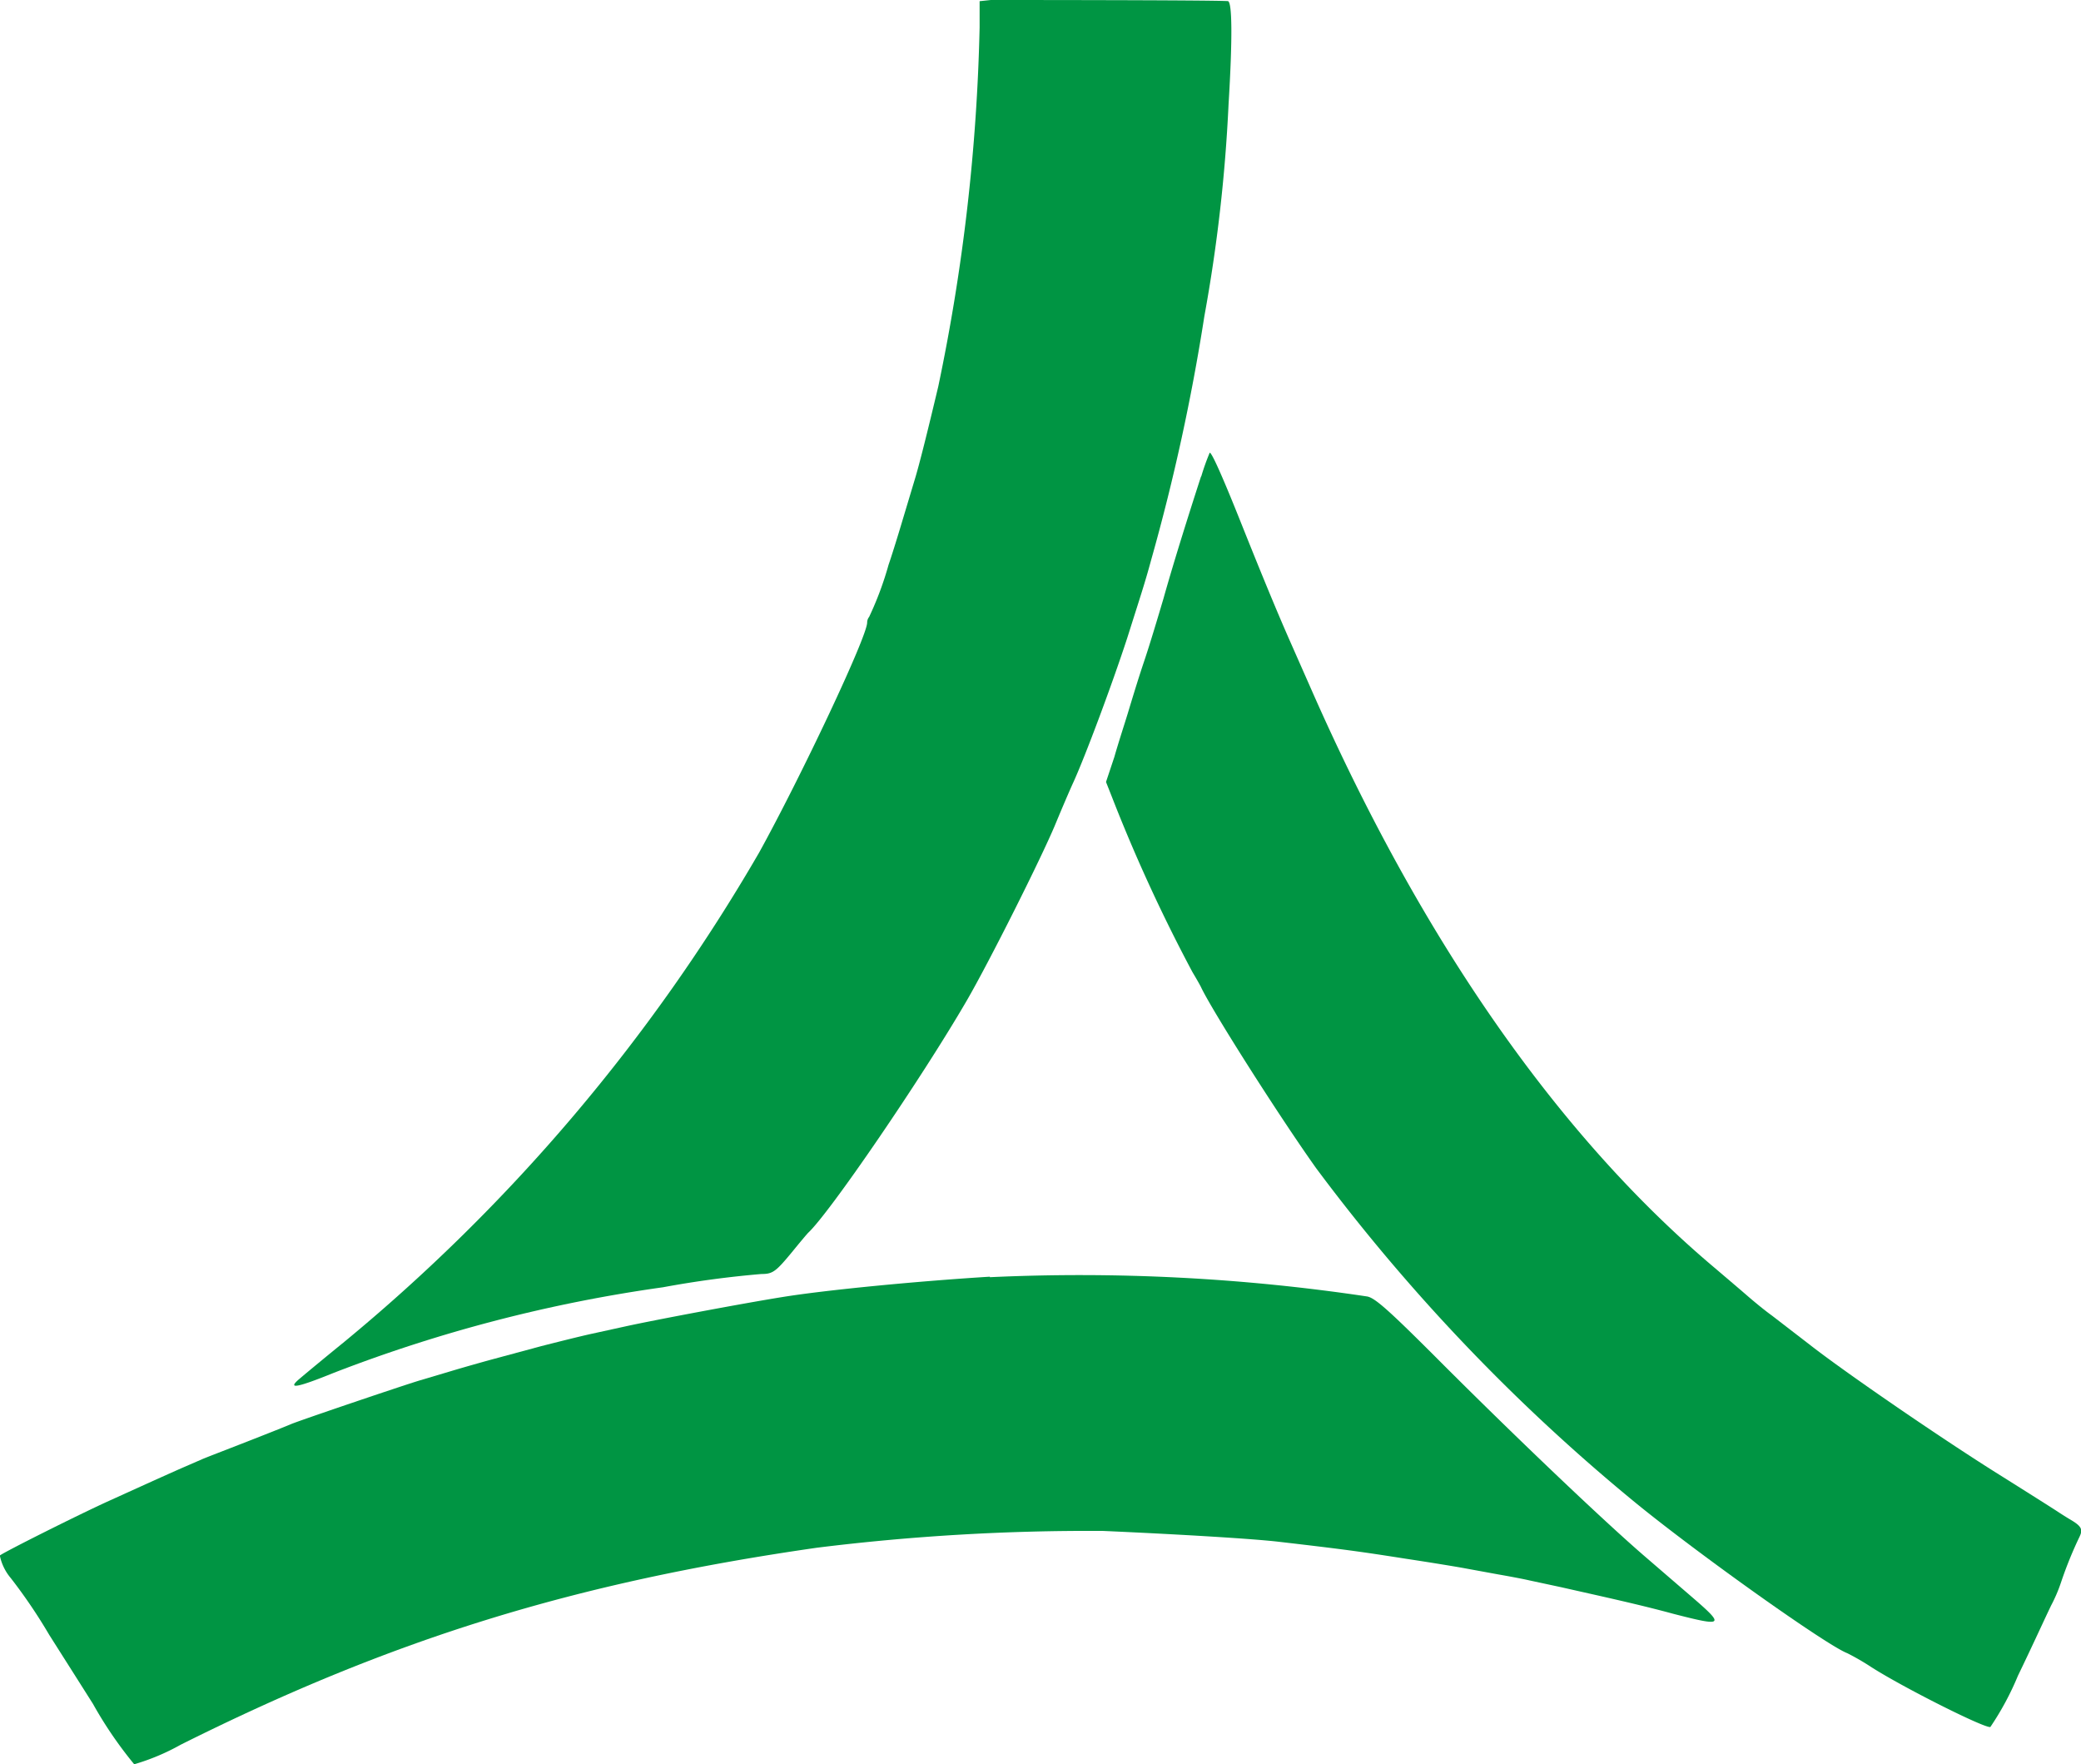
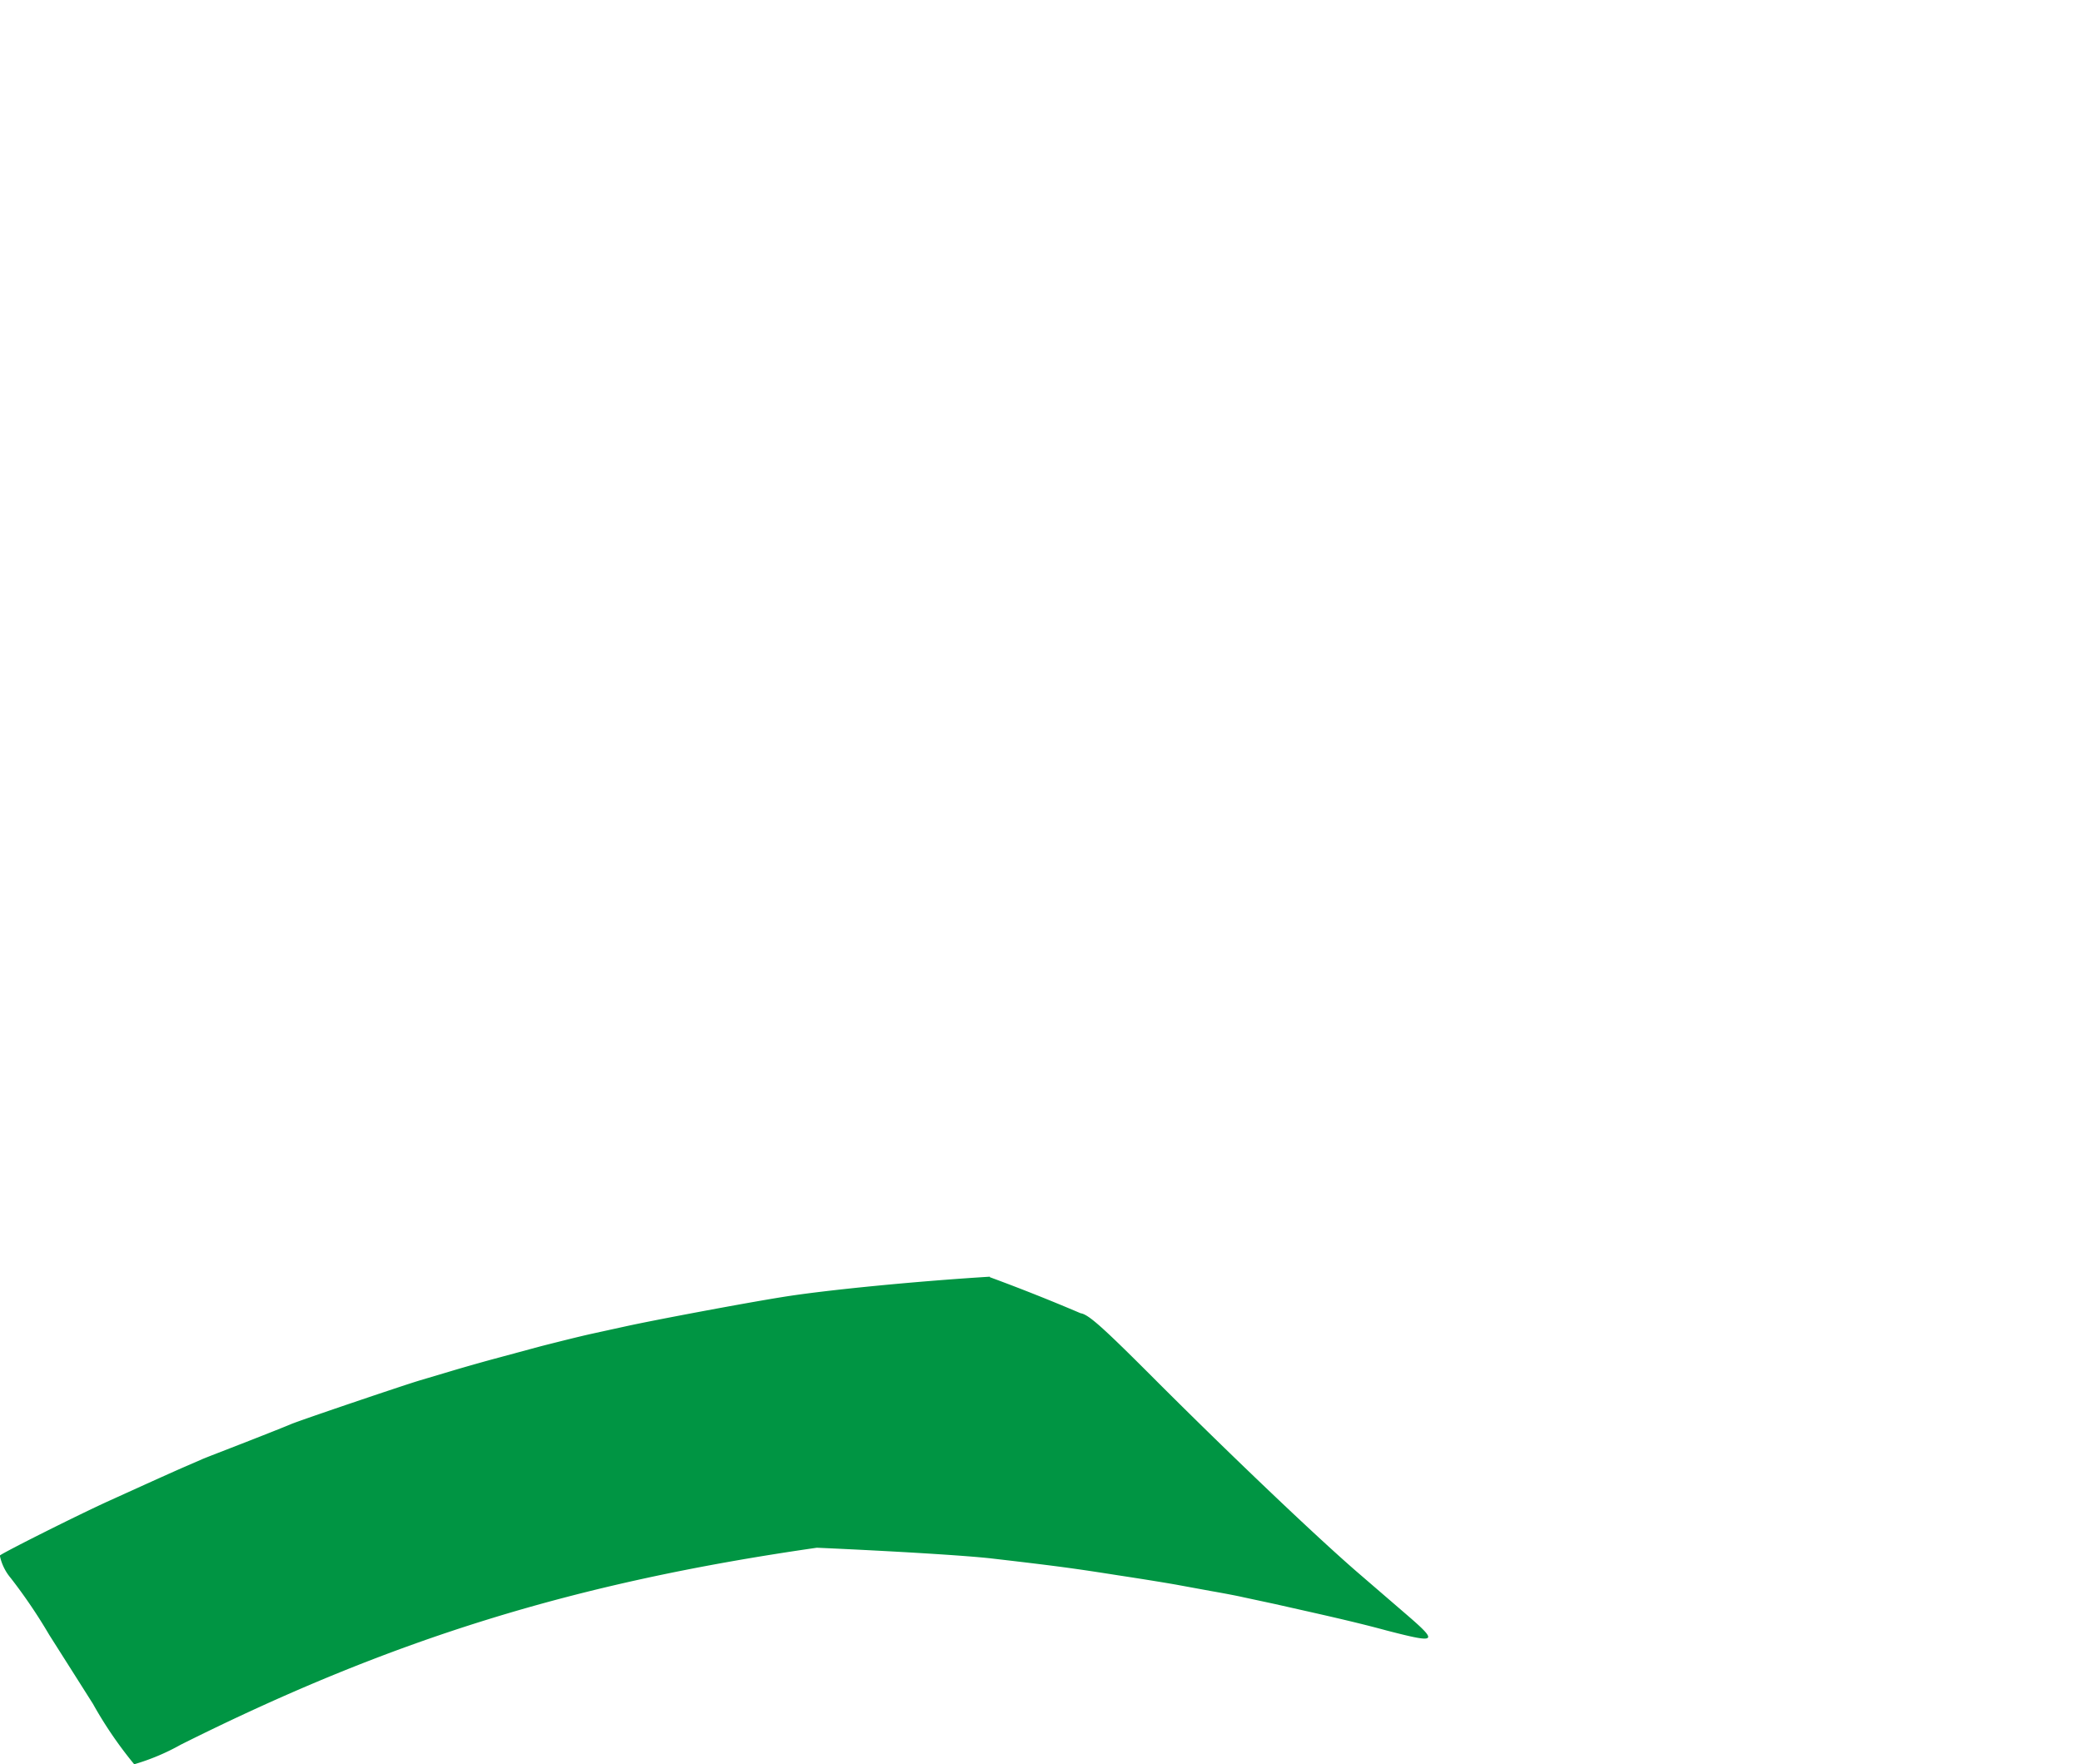
<svg xmlns="http://www.w3.org/2000/svg" id="图层_1" data-name="图层 1" viewBox="0 0 247.78 210.05">
  <defs>
    <style>.cls-1{fill:#009543;}</style>
  </defs>
  <g id="surface1">
-     <path class="cls-1" d="M118.11,0l-1.33.14V3.25A232.16,232.16,0,0,1,111.86,46c-1.25,5.27-2.29,9.46-2.85,11.25l-1.58,5.26c-.52,1.74-1.19,3.88-1.49,4.73a39.15,39.15,0,0,1-2.31,6.2,1.1,1.1,0,0,0-.24.68c0,1.69-7.91,18.42-12.86,27.38A215.37,215.37,0,0,1,41,159.87c-1.58,1.28-4.08,3.34-5.26,4.34-1.43,1.23-.21,1,4.11-.75a175.89,175.89,0,0,1,39.23-10.2q5.82-1.08,11.73-1.58c1.36,0,1.72-.28,3.78-2.79.87-1.07,1.66-2,1.77-2.11,2.55-2.35,13.56-18.48,18.86-27.6,2.67-4.59,8.93-17.06,10.59-21.07.72-1.74,1.66-3.94,2.11-4.92,1.44-3.15,4.64-11.72,6.44-17.24,1.58-5,2.09-6.49,2.85-9.3a245.54,245.54,0,0,0,6.33-29,188.93,188.93,0,0,0,2.88-25.2c.48-7.89.44-12.3-.09-12.32C144,0,119.11,0,118.11,0Z" transform="translate(-0.14 0)" />
-     <path class="cls-1" d="M143.13,56.77c-1.17,3.6-3.16,9.86-4.46,14.5-.57,1.92-1.58,5.33-2.33,7.55s-1.58,5-1.93,6.15-1.11,3.47-1.58,5.13l-1,3,.68,1.72a193.93,193.93,0,0,0,9.62,20.93c.41.68.86,1.47,1,1.75,1.22,2.65,9.32,15.41,13.74,21.61a226.13,226.13,0,0,0,38,39.8c7.57,6.18,22.79,17,25.23,17.92a29.52,29.52,0,0,1,2.88,1.67c3.8,2.43,13.56,7.33,14.15,7.11a34.33,34.33,0,0,0,3.29-6.12c1.58-3.25,3.29-7,3.94-8.34a18.46,18.46,0,0,0,1.19-2.78,47.3,47.3,0,0,1,2.21-5.44c.4-.85.21-1.23-1.09-2-.38-.22-1.06-.65-1.59-1s-3.44-2.19-6.64-4.2c-6.76-4.21-18.23-12.08-22.57-15.44l-4.75-3.66c-1-.72-2.31-1.82-3-2.42s-2.34-2-3.7-3.16c-18.77-15.77-35.13-39.31-48.27-69.25l-2.49-5.64c-1.5-3.41-3.3-7.76-5.87-14.2-2-5-3.35-8.07-3.61-8.07a27.58,27.58,0,0,0-1,2.8" transform="translate(-0.14 0)" />
-     <path class="cls-1" d="M118,152c-8.74.54-19.48,1.58-24.68,2.42-4.52.72-15.39,2.76-18.86,3.53l-3.88.85c-1.46.32-4.15,1-6,1.47l-5.82,1.57c-1.36.37-3.58,1-4.94,1.41l-3.7,1.1c-2.07.62-14.58,4.86-15.34,5.21-.39.17-2.77,1.12-5.28,2.1s-4.91,1.9-5.29,2.07l-1.93.84c-1.39.6-3.32,1.47-9.16,4.12-3.64,1.65-12.67,6.18-13,6.51a6,6,0,0,0,1.3,2.68A62.93,62.93,0,0,1,6,194.64l3,4.73,2.21,3.49a48.29,48.29,0,0,0,4.91,7.19,26.44,26.44,0,0,0,5.54-2.33c25.24-12.62,46.94-19.31,75.74-23.45a262.51,262.51,0,0,1,34.09-2c9.23.41,17.84.93,20.91,1.29,7.84.91,9.72,1.17,15,2,3.17.48,6.33,1,7.22,1.17l3.88.71c1.26.22,2.92.53,3.7.71l3.87.83c4.39,1,9.07,2,13.32,3.16,6.09,1.57,6.18,1.41,2-2.18l-5.65-4.87c-5-4.34-14.86-13.74-23.52-22.38-6.68-6.7-8.37-8.22-9.33-8.36A230.88,230.88,0,0,0,118,152.06" transform="translate(-0.14 0)" />
+     <path class="cls-1" d="M118,152c-8.74.54-19.48,1.58-24.68,2.42-4.52.72-15.39,2.76-18.86,3.53l-3.88.85c-1.46.32-4.15,1-6,1.47l-5.82,1.57c-1.36.37-3.58,1-4.94,1.41l-3.7,1.1c-2.07.62-14.58,4.86-15.34,5.21-.39.17-2.77,1.12-5.28,2.1s-4.91,1.9-5.29,2.07l-1.93.84c-1.39.6-3.32,1.47-9.16,4.12-3.64,1.65-12.67,6.18-13,6.51a6,6,0,0,0,1.3,2.68A62.93,62.93,0,0,1,6,194.64l3,4.73,2.21,3.49a48.29,48.29,0,0,0,4.91,7.19,26.44,26.44,0,0,0,5.54-2.33c25.24-12.62,46.94-19.31,75.74-23.45c9.23.41,17.84.93,20.91,1.29,7.84.91,9.72,1.17,15,2,3.17.48,6.33,1,7.22,1.17l3.88.71c1.26.22,2.92.53,3.7.71l3.87.83c4.39,1,9.07,2,13.32,3.16,6.09,1.57,6.18,1.41,2-2.18l-5.65-4.87c-5-4.34-14.86-13.74-23.52-22.38-6.68-6.7-8.37-8.22-9.33-8.36A230.88,230.88,0,0,0,118,152.06" transform="translate(-0.14 0)" />
  </g>
</svg>